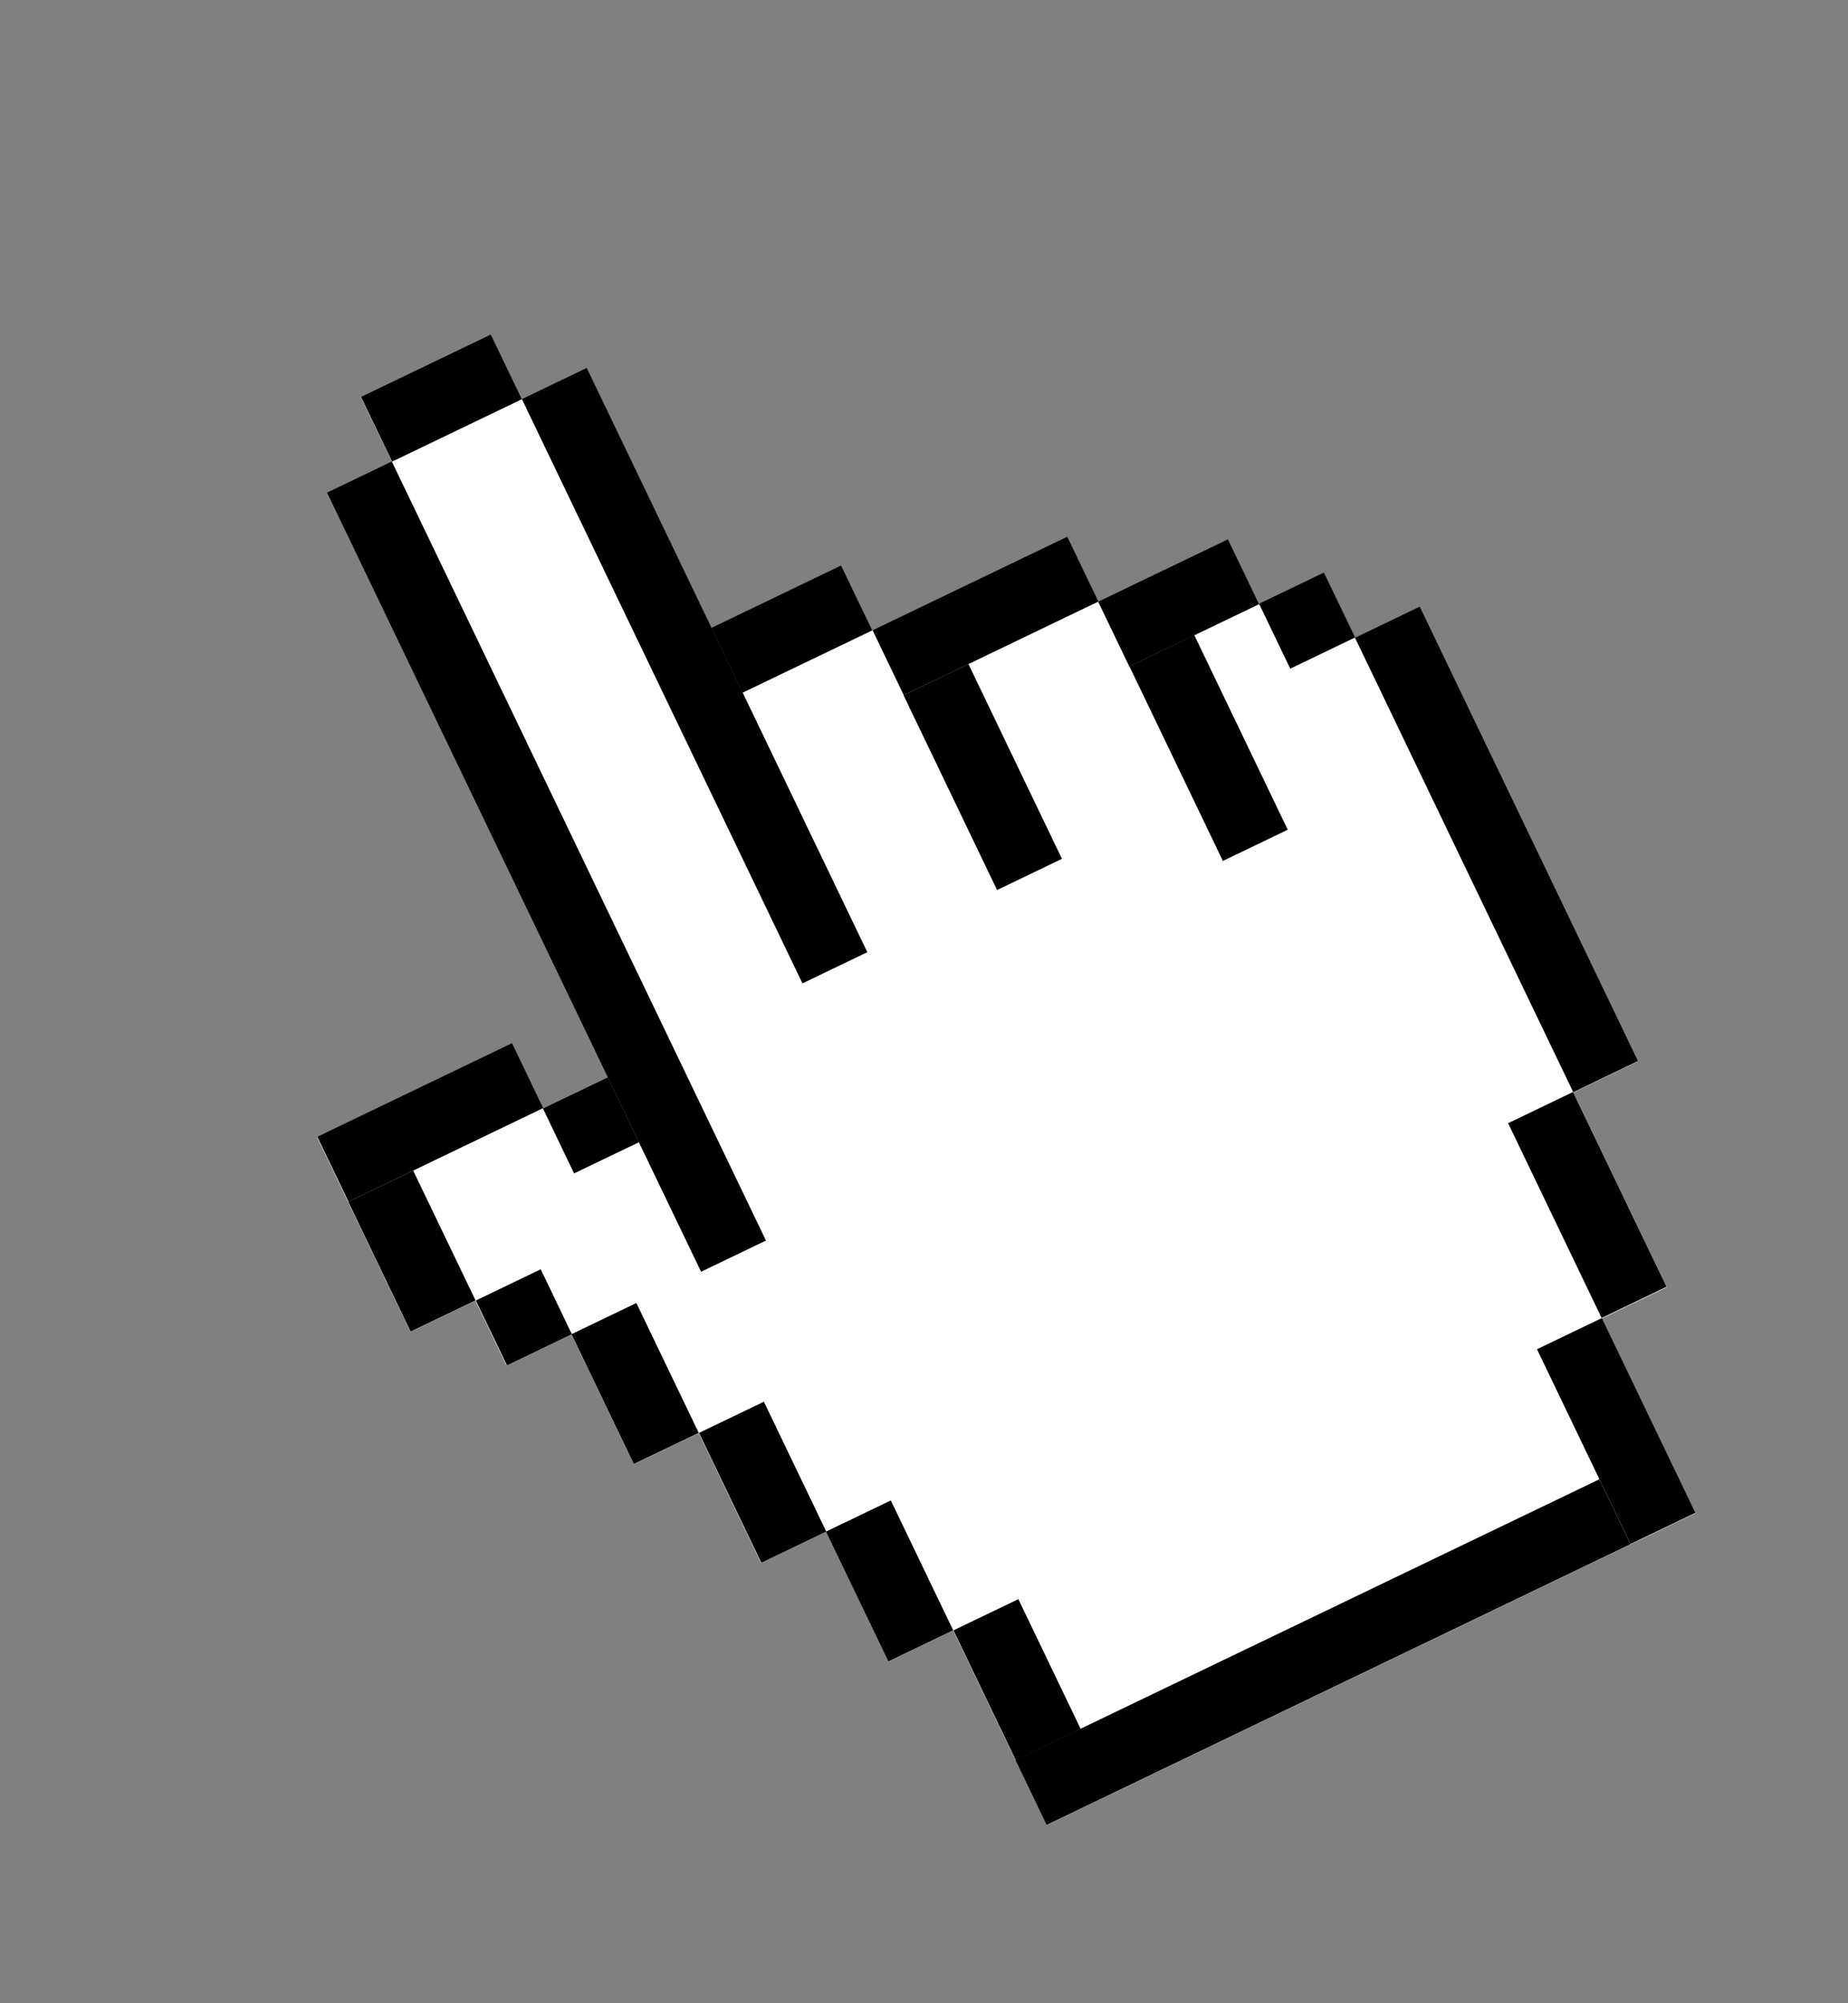
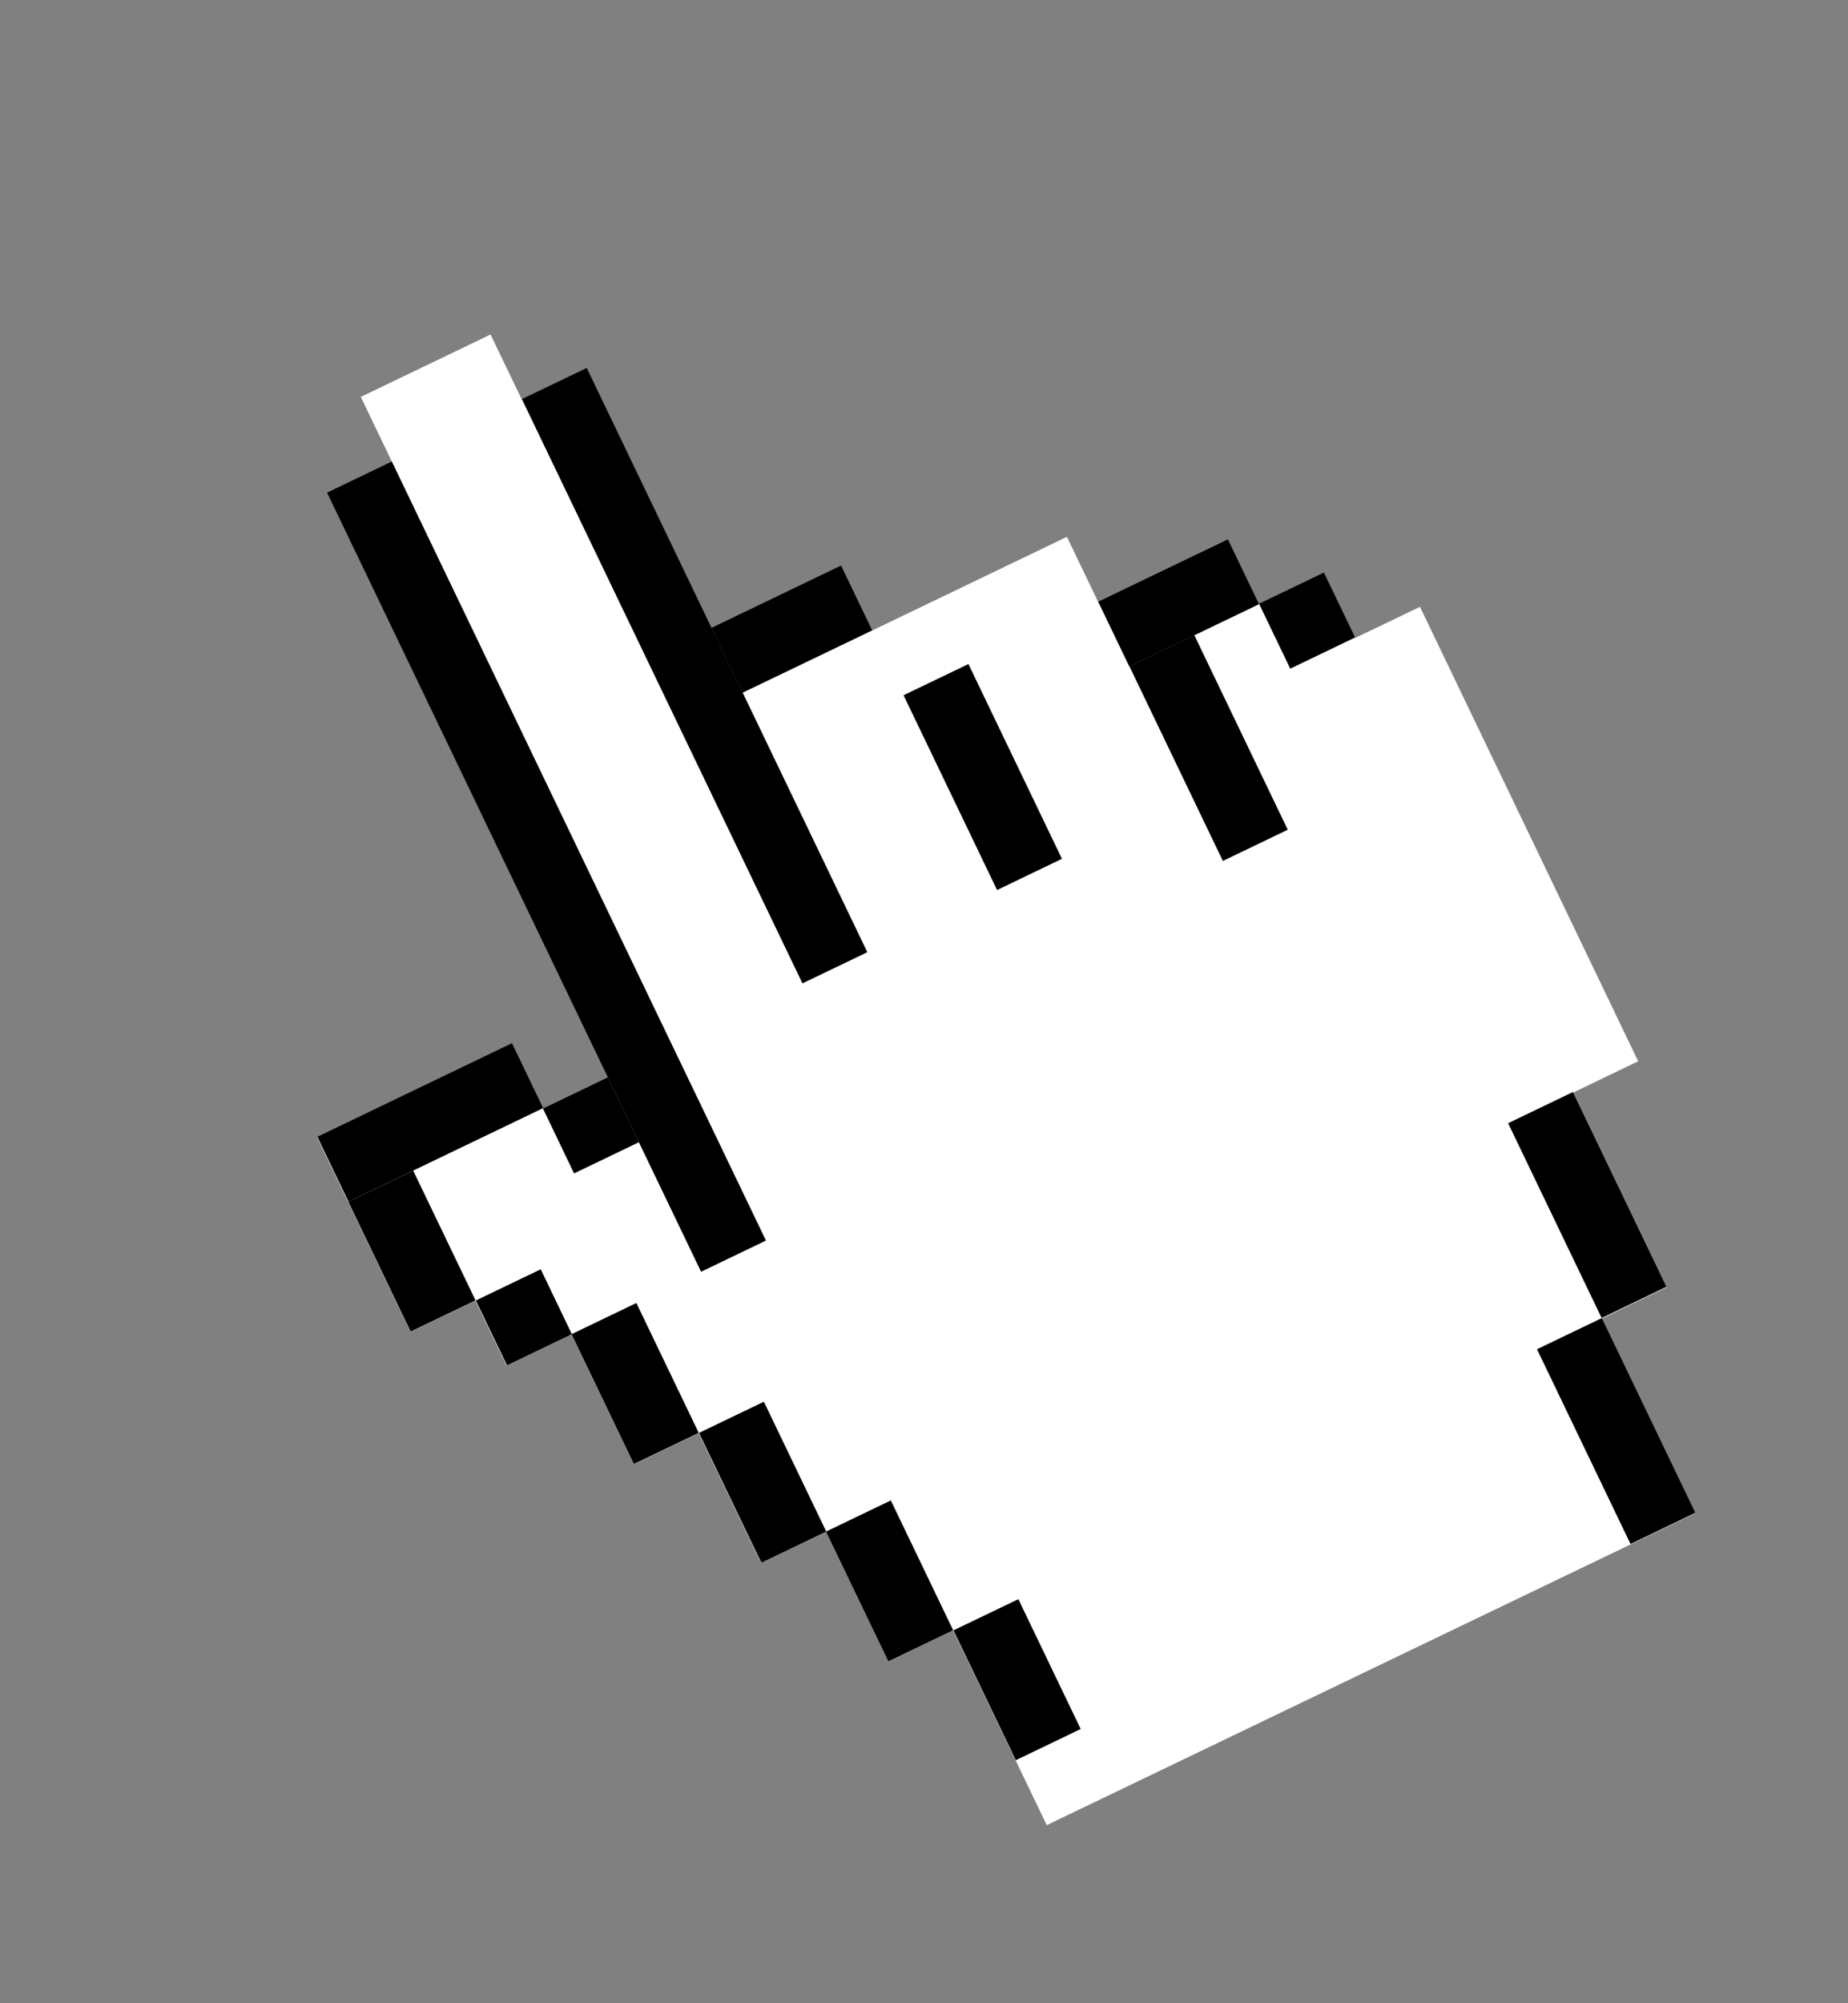
<svg xmlns="http://www.w3.org/2000/svg" width="48" height="52" viewBox="0 0 48 52" fill="none">
  <rect x="0" y="0" width="48" height="52" fill="#808080" stroke="none" />
  <g clip-path="url(#clip0_28102_15814)">
    <path d="M35.197 16.561L34.388 14.876L32.702 15.686L31.892 14.001L28.522 15.62L27.712 13.935L22.657 16.365L21.847 14.68L18.476 16.299L15.237 9.558L13.552 10.368L12.742 8.683L9.371 10.303L10.181 11.988L8.496 12.797L15.784 27.965L14.099 28.774L13.289 27.089L8.234 29.519L10.663 34.574L12.348 33.764L13.158 35.45L14.843 34.64L16.463 38.01L18.148 37.201L19.768 40.571L21.453 39.761L23.073 43.132L24.758 42.322L27.188 47.377L44.04 39.279L41.61 34.224L43.295 33.414L40.866 28.358L42.551 27.548L36.883 15.752L35.197 16.561Z" fill="white" />
    <path d="M10.177 11.979L8.492 12.789L18.21 33.012L19.895 32.202L10.177 11.979Z" fill="black" />
-     <path d="M12.745 8.677L9.375 10.297L10.185 11.982L13.555 10.363L12.745 8.677Z" fill="black" />
    <path d="M15.24 9.55L13.555 10.359L20.843 25.526L22.528 24.717L15.24 9.55Z" fill="black" />
    <path d="M21.847 14.677L18.477 16.297L19.286 17.982L22.657 16.363L21.847 14.677Z" fill="black" />
    <path d="M25.154 17.237L23.469 18.047L25.898 23.103L27.583 22.293L25.154 17.237Z" fill="black" />
-     <path d="M27.72 13.93L22.664 16.359L23.474 18.045L28.53 15.615L27.72 13.93Z" fill="black" />
    <path d="M31.021 16.487L29.336 17.297L31.763 22.348L33.448 21.538L31.021 16.487Z" fill="black" />
    <path d="M31.894 13.998L28.523 15.617L29.333 17.302L32.704 15.683L31.894 13.998Z" fill="black" />
    <path d="M34.388 14.862L32.703 15.672L33.513 17.357L35.198 16.547L34.388 14.862Z" fill="black" />
-     <path d="M36.88 15.745L35.195 16.555L40.864 28.351L42.549 27.541L36.88 15.745Z" fill="black" />
    <path d="M40.857 28.346L39.172 29.156L41.601 34.212L43.287 33.402L40.857 28.346Z" fill="black" />
    <path d="M41.607 34.214L39.922 35.023L42.351 40.079L44.037 39.269L41.607 34.214Z" fill="black" />
-     <path d="M41.542 38.399L26.375 45.688L27.185 47.373L42.352 40.084L41.542 38.399Z" fill="black" />
    <path d="M15.787 27.964L14.102 28.773L14.911 30.459L16.597 29.649L15.787 27.964Z" fill="black" />
    <path d="M13.298 27.078L8.242 29.508L9.052 31.193L14.108 28.764L13.298 27.078Z" fill="black" />
    <path d="M10.732 30.386L9.047 31.195L10.666 34.566L12.352 33.756L10.732 30.386Z" fill="black" />
    <path d="M14.045 32.948L12.359 33.758L13.169 35.443L14.854 34.633L14.045 32.948Z" fill="black" />
    <path d="M16.529 33.823L14.844 34.633L16.463 38.003L18.149 37.194L16.529 33.823Z" fill="black" />
    <path d="M19.841 36.386L18.156 37.195L19.776 40.566L21.461 39.756L19.841 36.386Z" fill="black" />
    <path d="M23.138 38.948L21.453 39.758L23.073 43.128L24.758 42.319L23.138 38.948Z" fill="black" />
    <path d="M26.451 41.511L24.766 42.32L26.385 45.691L28.07 44.881L26.451 41.511Z" fill="black" />
  </g>
  <defs>
    <clipPath id="clip0_28102_15814">
      <rect width="31.785" height="41.139" fill="white" transform="translate(0.945 14.352) rotate(-25.666)" />
    </clipPath>
  </defs>
</svg>